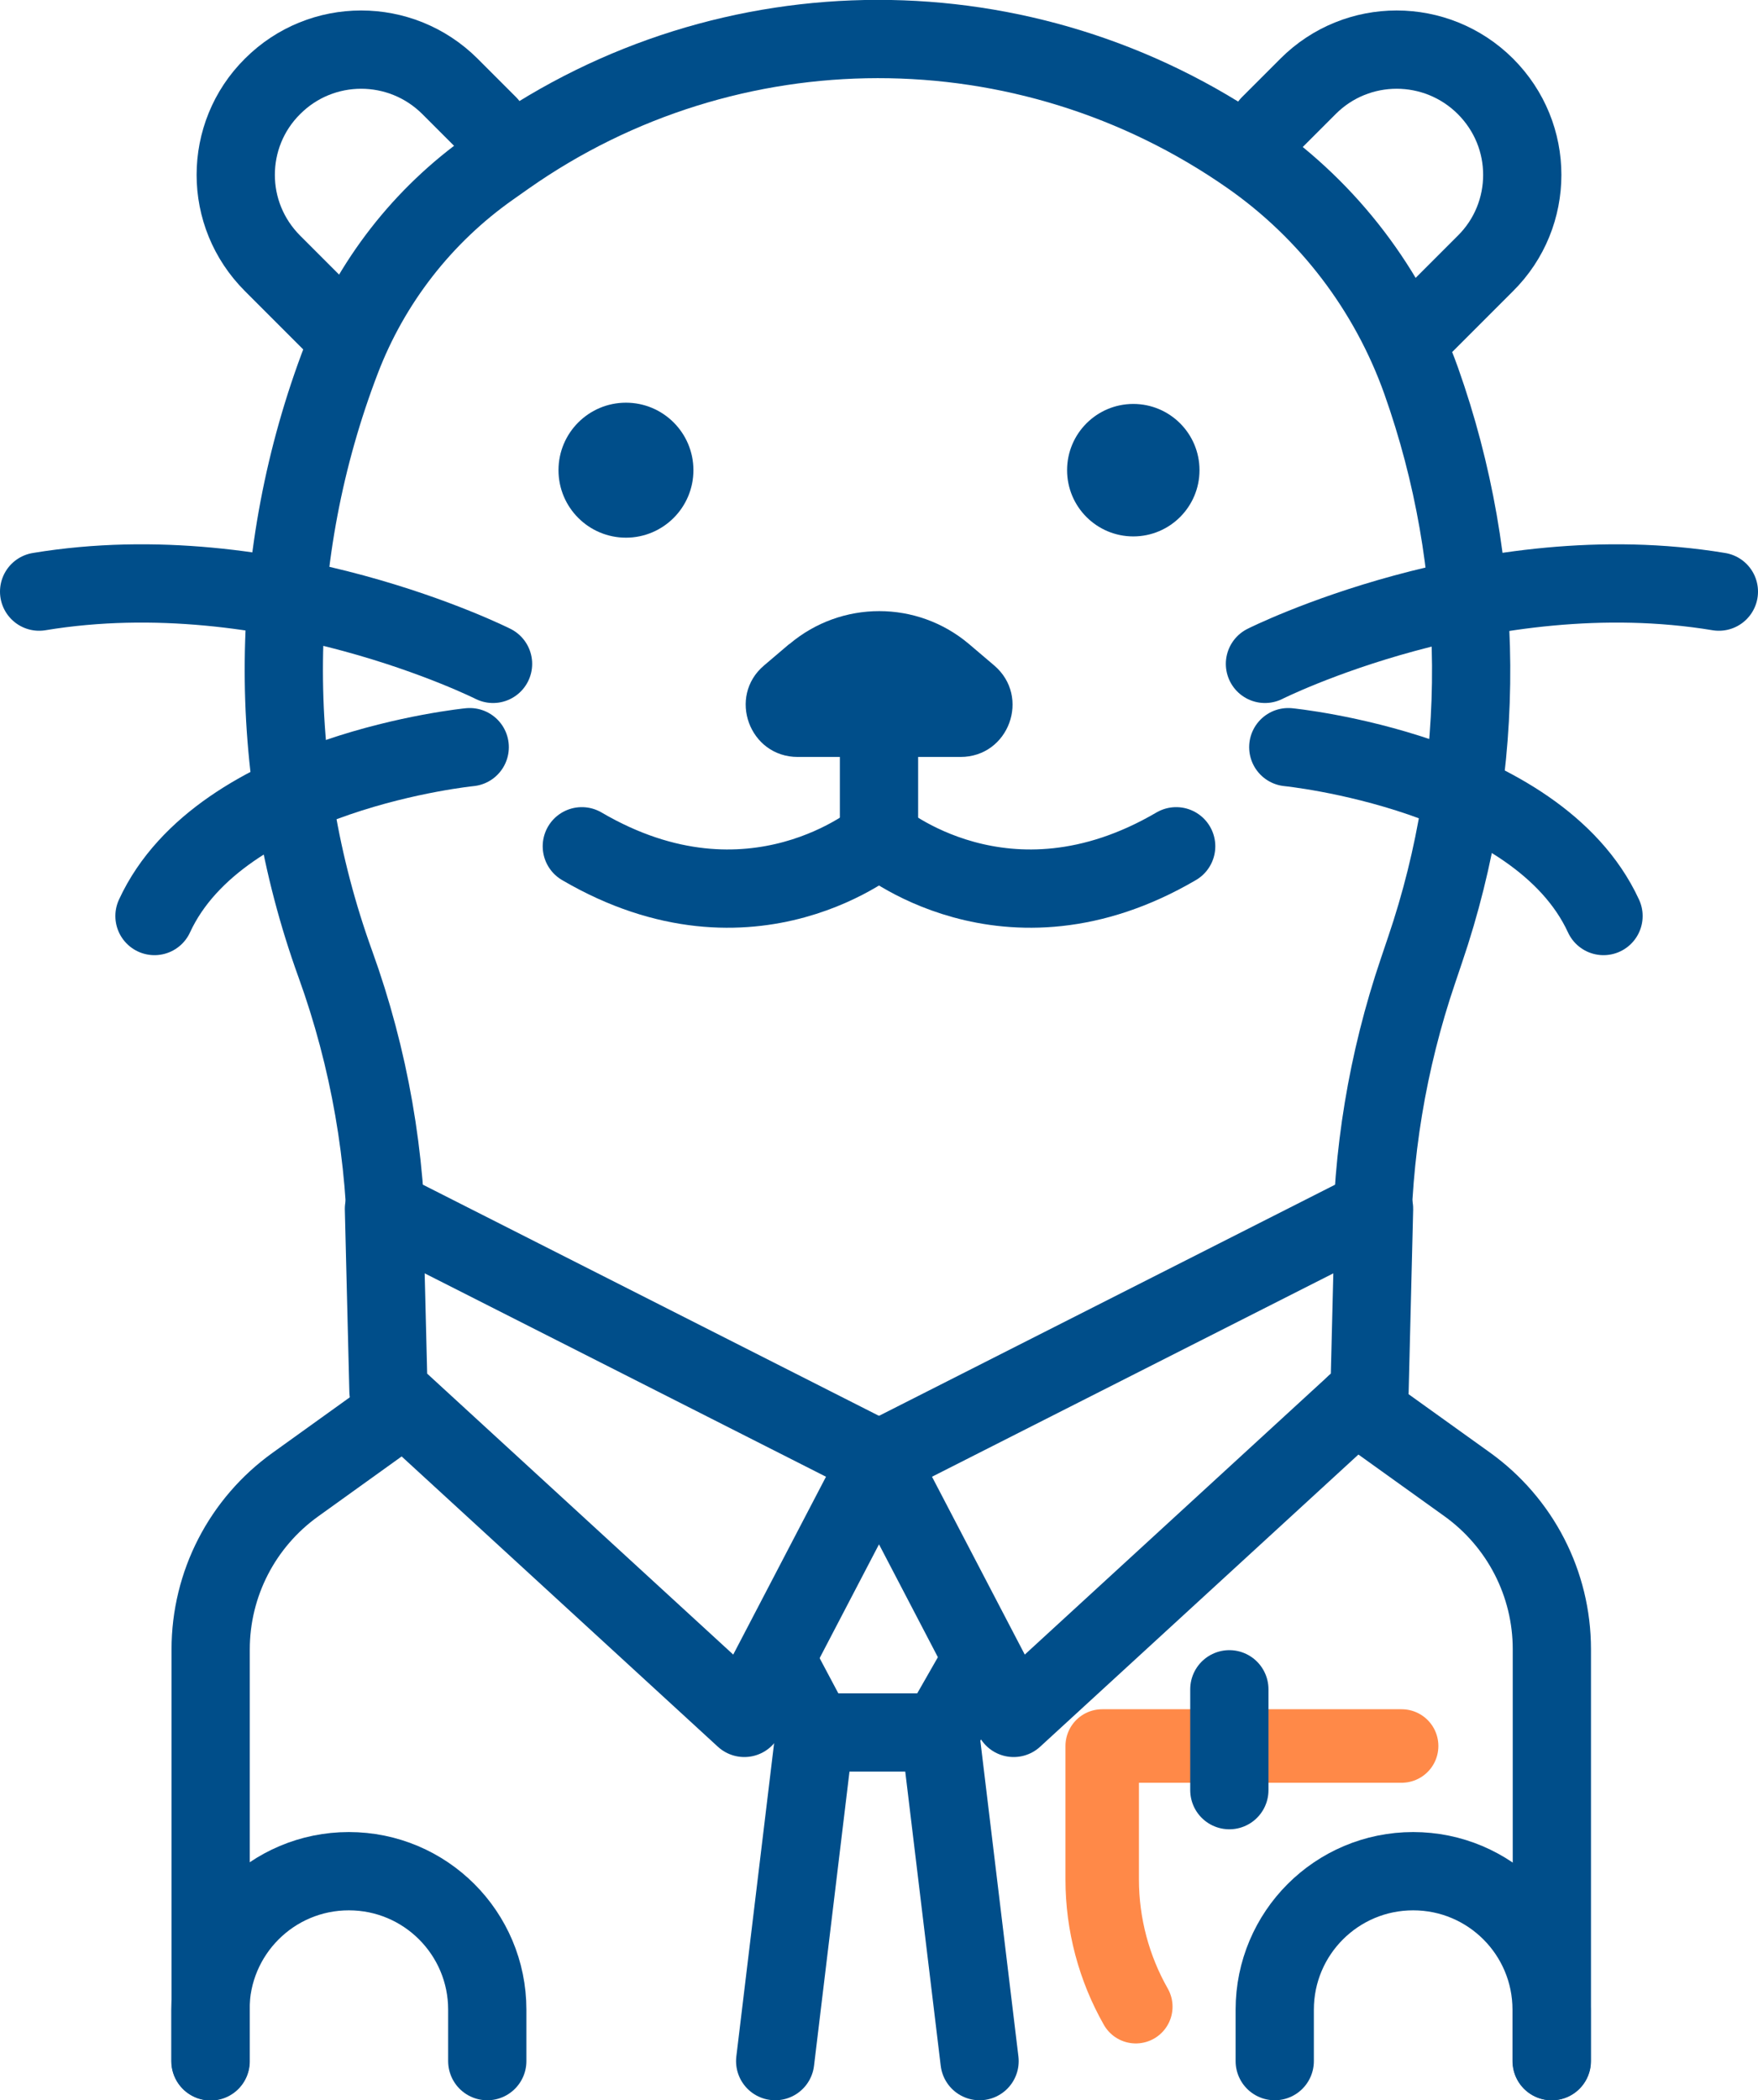
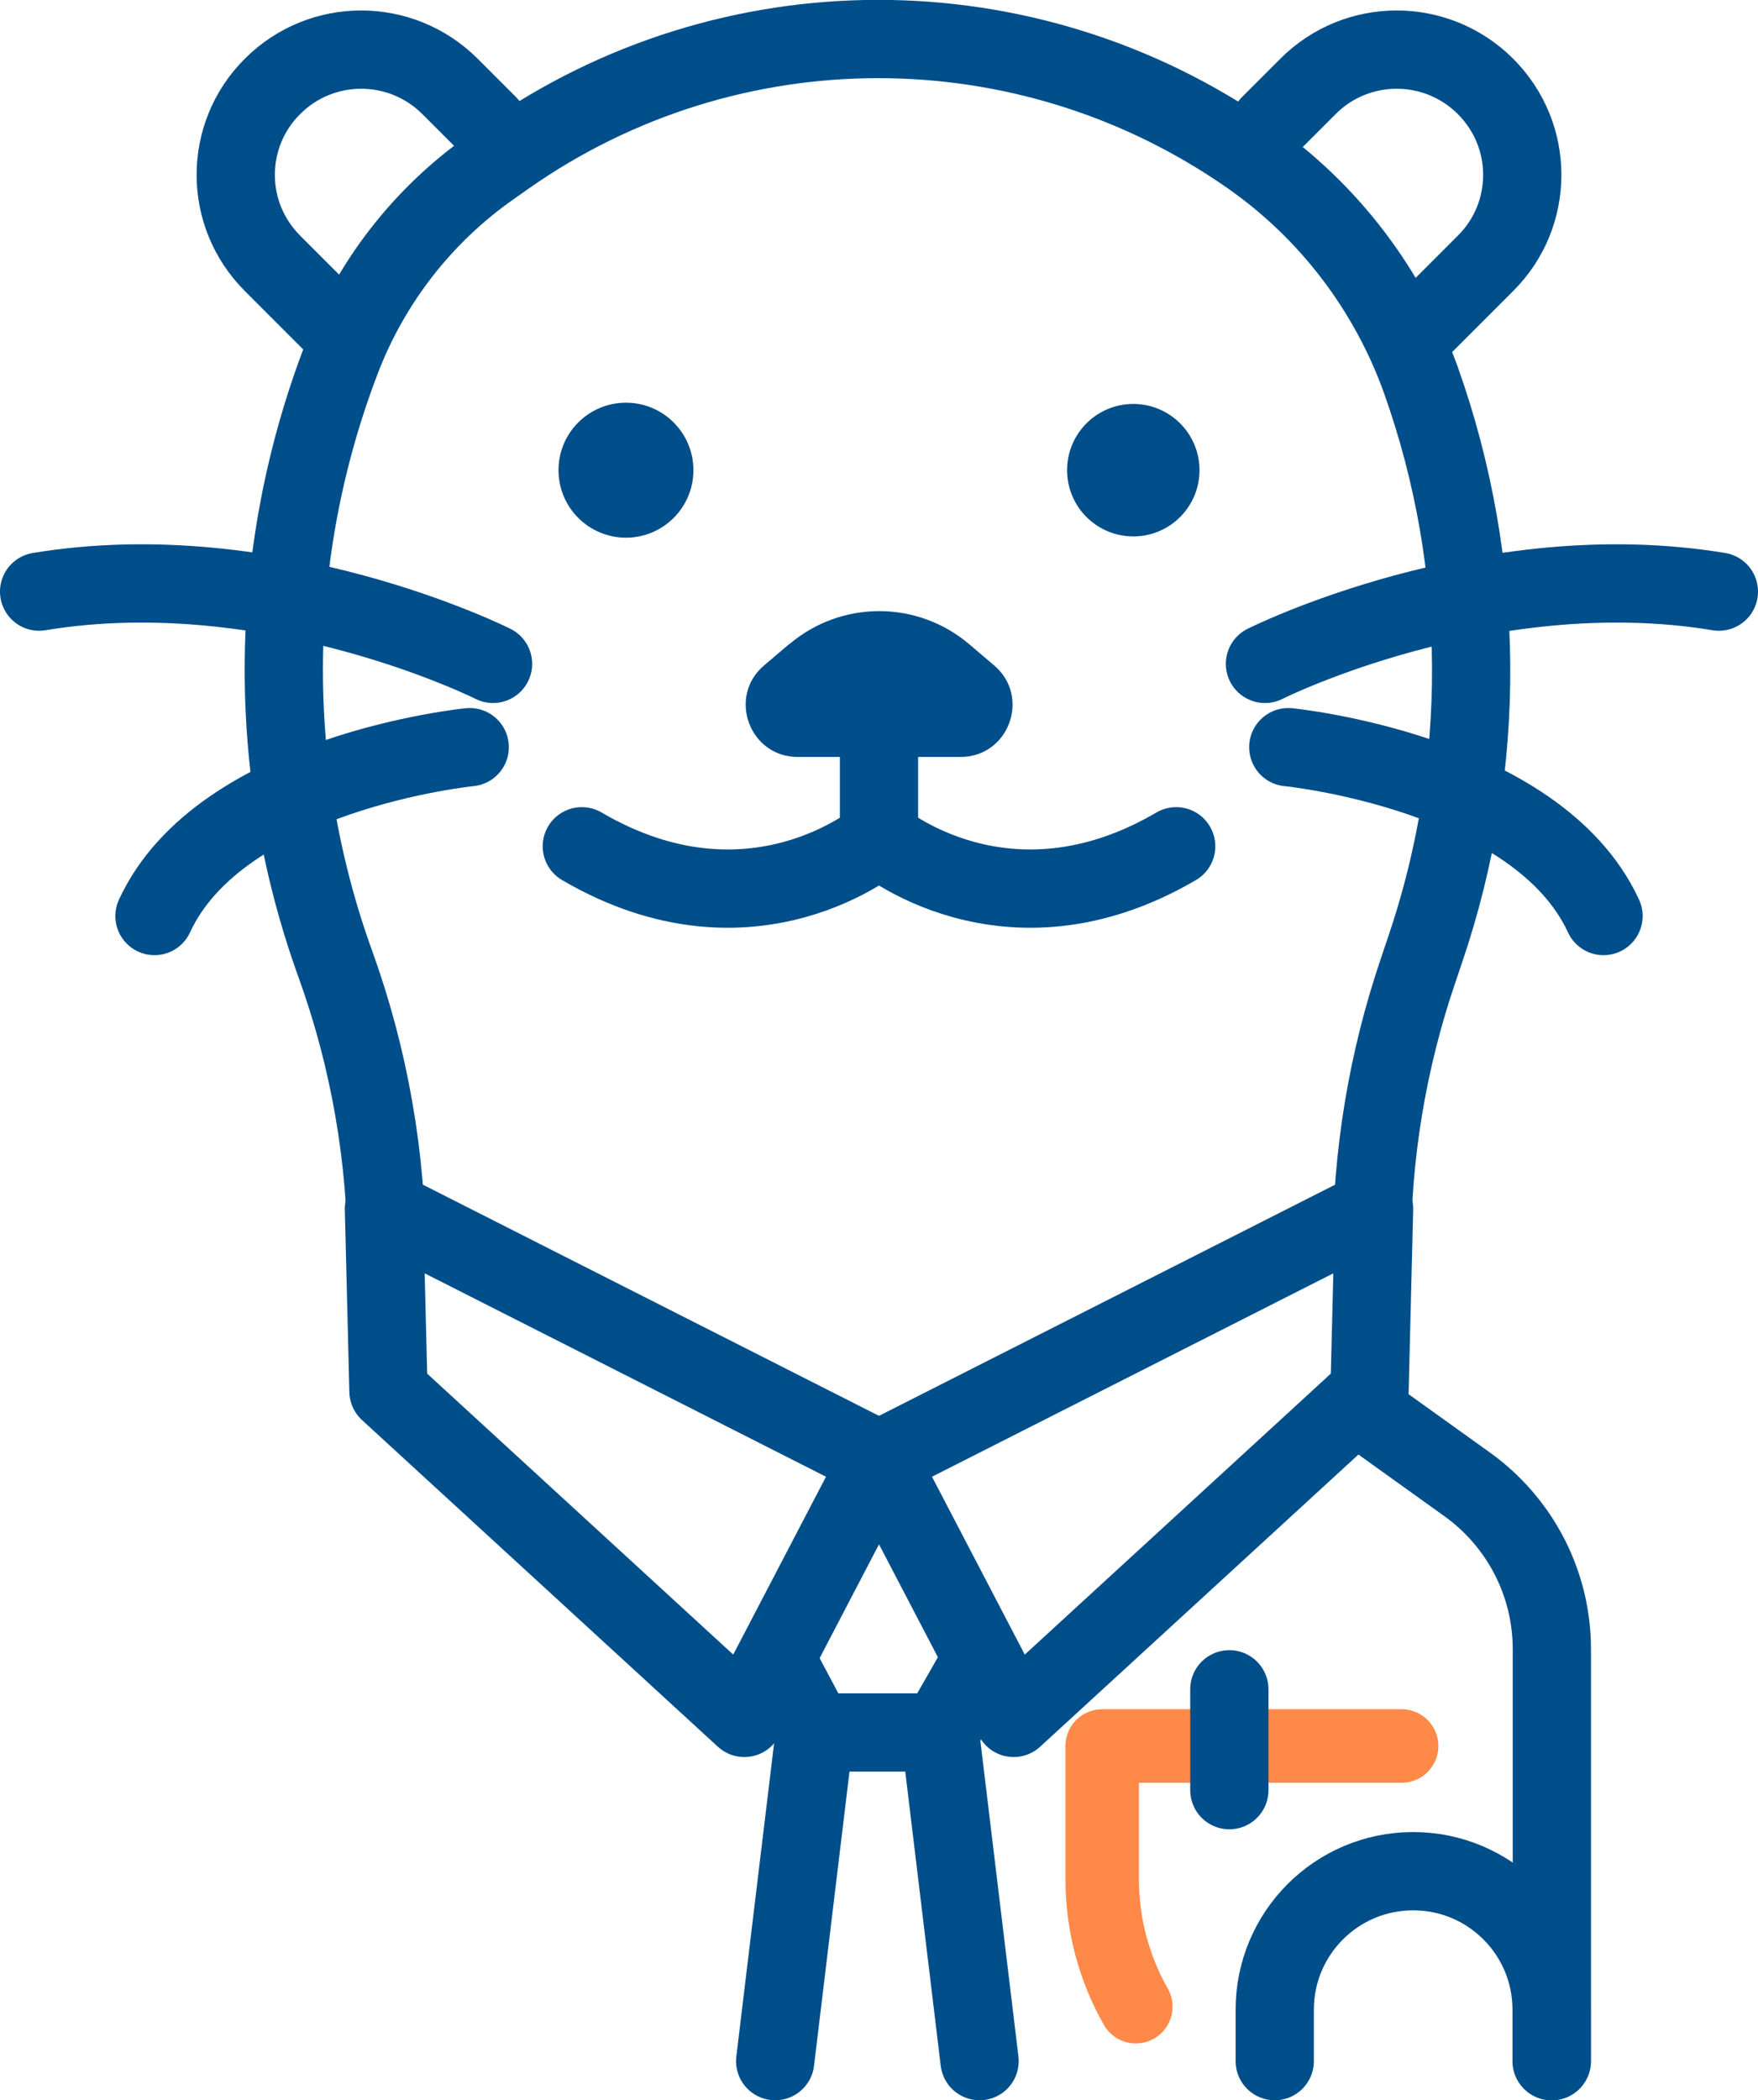
<svg xmlns="http://www.w3.org/2000/svg" id="uuid-ded6190e-f477-455a-8182-8798036bc79d" viewBox="0 0 70.1 83.71">
  <defs>
    <style>.uuid-f17a7826-37b2-4d00-9b19-f433715a2466{fill:#004e8a;}.uuid-4bb2ffe3-be02-4bec-8b74-3b50a0ca63db{stroke:#ff8948;stroke-width:2.93px;}.uuid-4bb2ffe3-be02-4bec-8b74-3b50a0ca63db,.uuid-3d9fd65e-7c94-4d9d-8ae4-12158c713bf9{fill:none;stroke-linecap:round;stroke-linejoin:round;}.uuid-3d9fd65e-7c94-4d9d-8ae4-12158c713bf9{stroke:#004e8a;stroke-width:3.12px;}</style>
  </defs>
  <g id="uuid-3df8b11e-97fd-4c61-93c9-f68248dc1d2b">
    <path class="uuid-3d9fd65e-7c94-4d9d-8ae4-12158c713bf9" d="M50.63,4.97l1.53-1.53c1.95-1.95,5.11-1.95,7.07,0,.98.98,1.47,2.25,1.47,3.53s-.49,2.56-1.47,3.53l-2.62,2.62" />
    <path class="uuid-3d9fd65e-7c94-4d9d-8ae4-12158c713bf9" d="M13.49,13.12l-2.62-2.62c-.98-.98-1.47-2.25-1.47-3.53s.49-2.56,1.47-3.53c1.95-1.95,5.11-1.95,7.07,0l1.53,1.53" />
    <circle class="uuid-f17a7826-37b2-4d00-9b19-f433715a2466" cx="24.96" cy="18.74" r="2.69" />
    <circle class="uuid-f17a7826-37b2-4d00-9b19-f433715a2466" cx="45.19" cy="18.74" r="2.64" />
    <path class="uuid-f17a7826-37b2-4d00-9b19-f433715a2466" d="M31.47,25.67l-1,.85c-1.47,1.24-.59,3.65,1.34,3.65h6.49c1.93,0,2.81-2.4,1.34-3.65l-1-.85c-2.07-1.75-5.09-1.75-7.16,0Z" />
    <line class="uuid-3d9fd65e-7c94-4d9d-8ae4-12158c713bf9" x1="35.05" y1="26.93" x2="35.05" y2="33.4" />
    <path class="uuid-3d9fd65e-7c94-4d9d-8ae4-12158c713bf9" d="M35.05,33.4s5.05,4.31,11.85.33" />
    <path class="uuid-3d9fd65e-7c94-4d9d-8ae4-12158c713bf9" d="M35.05,33.4s-5.05,4.31-11.85.33" />
    <path class="uuid-3d9fd65e-7c94-4d9d-8ae4-12158c713bf9" d="M50.44,26.46s8.8-4.42,18.1-2.88" />
    <path class="uuid-3d9fd65e-7c94-4d9d-8ae4-12158c713bf9" d="M51.37,29.78s9.92.98,12.57,6.73" />
    <path class="uuid-3d9fd65e-7c94-4d9d-8ae4-12158c713bf9" d="M19.66,26.46s-8.8-4.42-18.1-2.88" />
    <path class="uuid-3d9fd65e-7c94-4d9d-8ae4-12158c713bf9" d="M18.73,29.78s-9.92.98-12.57,6.73" />
    <path class="uuid-3d9fd65e-7c94-4d9d-8ae4-12158c713bf9" d="M15.42,50.15c0-4-.69-7.97-2.05-11.73h0c-2.82-7.8-2.73-16.35.24-24.1h0c1.18-3.08,3.25-5.74,5.95-7.64l.61-.43C29.06,0,40.92-.01,49.84,6.22h0c3.15,2.2,5.54,5.34,6.83,8.96h0c2.6,7.33,2.66,15.33.15,22.69l-.28.83c-1.22,3.59-1.84,7.35-1.84,11.13" />
    <polyline class="uuid-3d9fd65e-7c94-4d9d-8ae4-12158c713bf9" points="30.91 82.15 32.49 69.05 37.48 69.05 39.06 82.15" />
    <path class="uuid-3d9fd65e-7c94-4d9d-8ae4-12158c713bf9" d="M54.05,55.97l4.45,3.19c2.12,1.52,3.38,3.96,3.38,6.57v16.42" />
-     <path class="uuid-3d9fd65e-7c94-4d9d-8ae4-12158c713bf9" d="M15.61,56.42l-3.83,2.75c-2.12,1.52-3.38,3.96-3.38,6.57v16.42" />
-     <path class="uuid-3d9fd65e-7c94-4d9d-8ae4-12158c713bf9" d="M19.43,82.15v-2.05c0-3.05-2.47-5.52-5.52-5.52h0c-3.05,0-5.52,2.47-5.52,5.52v2.05" />
    <polygon class="uuid-3d9fd65e-7c94-4d9d-8ae4-12158c713bf9" points="15.49 55.45 29.68 68.47 35.05 58.18 15.31 48.18 15.49 55.45" />
    <polygon class="uuid-3d9fd65e-7c94-4d9d-8ae4-12158c713bf9" points="54.61 55.45 40.42 68.47 35.05 58.18 54.79 48.18 54.61 55.45" />
    <line class="uuid-3d9fd65e-7c94-4d9d-8ae4-12158c713bf9" x1="31.05" y1="66.34" x2="32.49" y2="69.05" />
    <line class="uuid-3d9fd65e-7c94-4d9d-8ae4-12158c713bf9" x1="37.48" y1="69.05" x2="39.03" y2="66.34" />
    <path class="uuid-4bb2ffe3-be02-4bec-8b74-3b50a0ca63db" d="M55.89,69.59h-11.94v5.32c0,1.79.47,3.54,1.34,5.07" />
    <path class="uuid-3d9fd65e-7c94-4d9d-8ae4-12158c713bf9" d="M61.87,82.15v-2.05c0-3.05-2.47-5.52-5.52-5.52h0c-3.05,0-5.52,2.47-5.52,5.52v2.05" />
    <line class="uuid-3d9fd65e-7c94-4d9d-8ae4-12158c713bf9" x1="49.02" y1="67.33" x2="49.02" y2="71.35" />
  </g>
</svg>